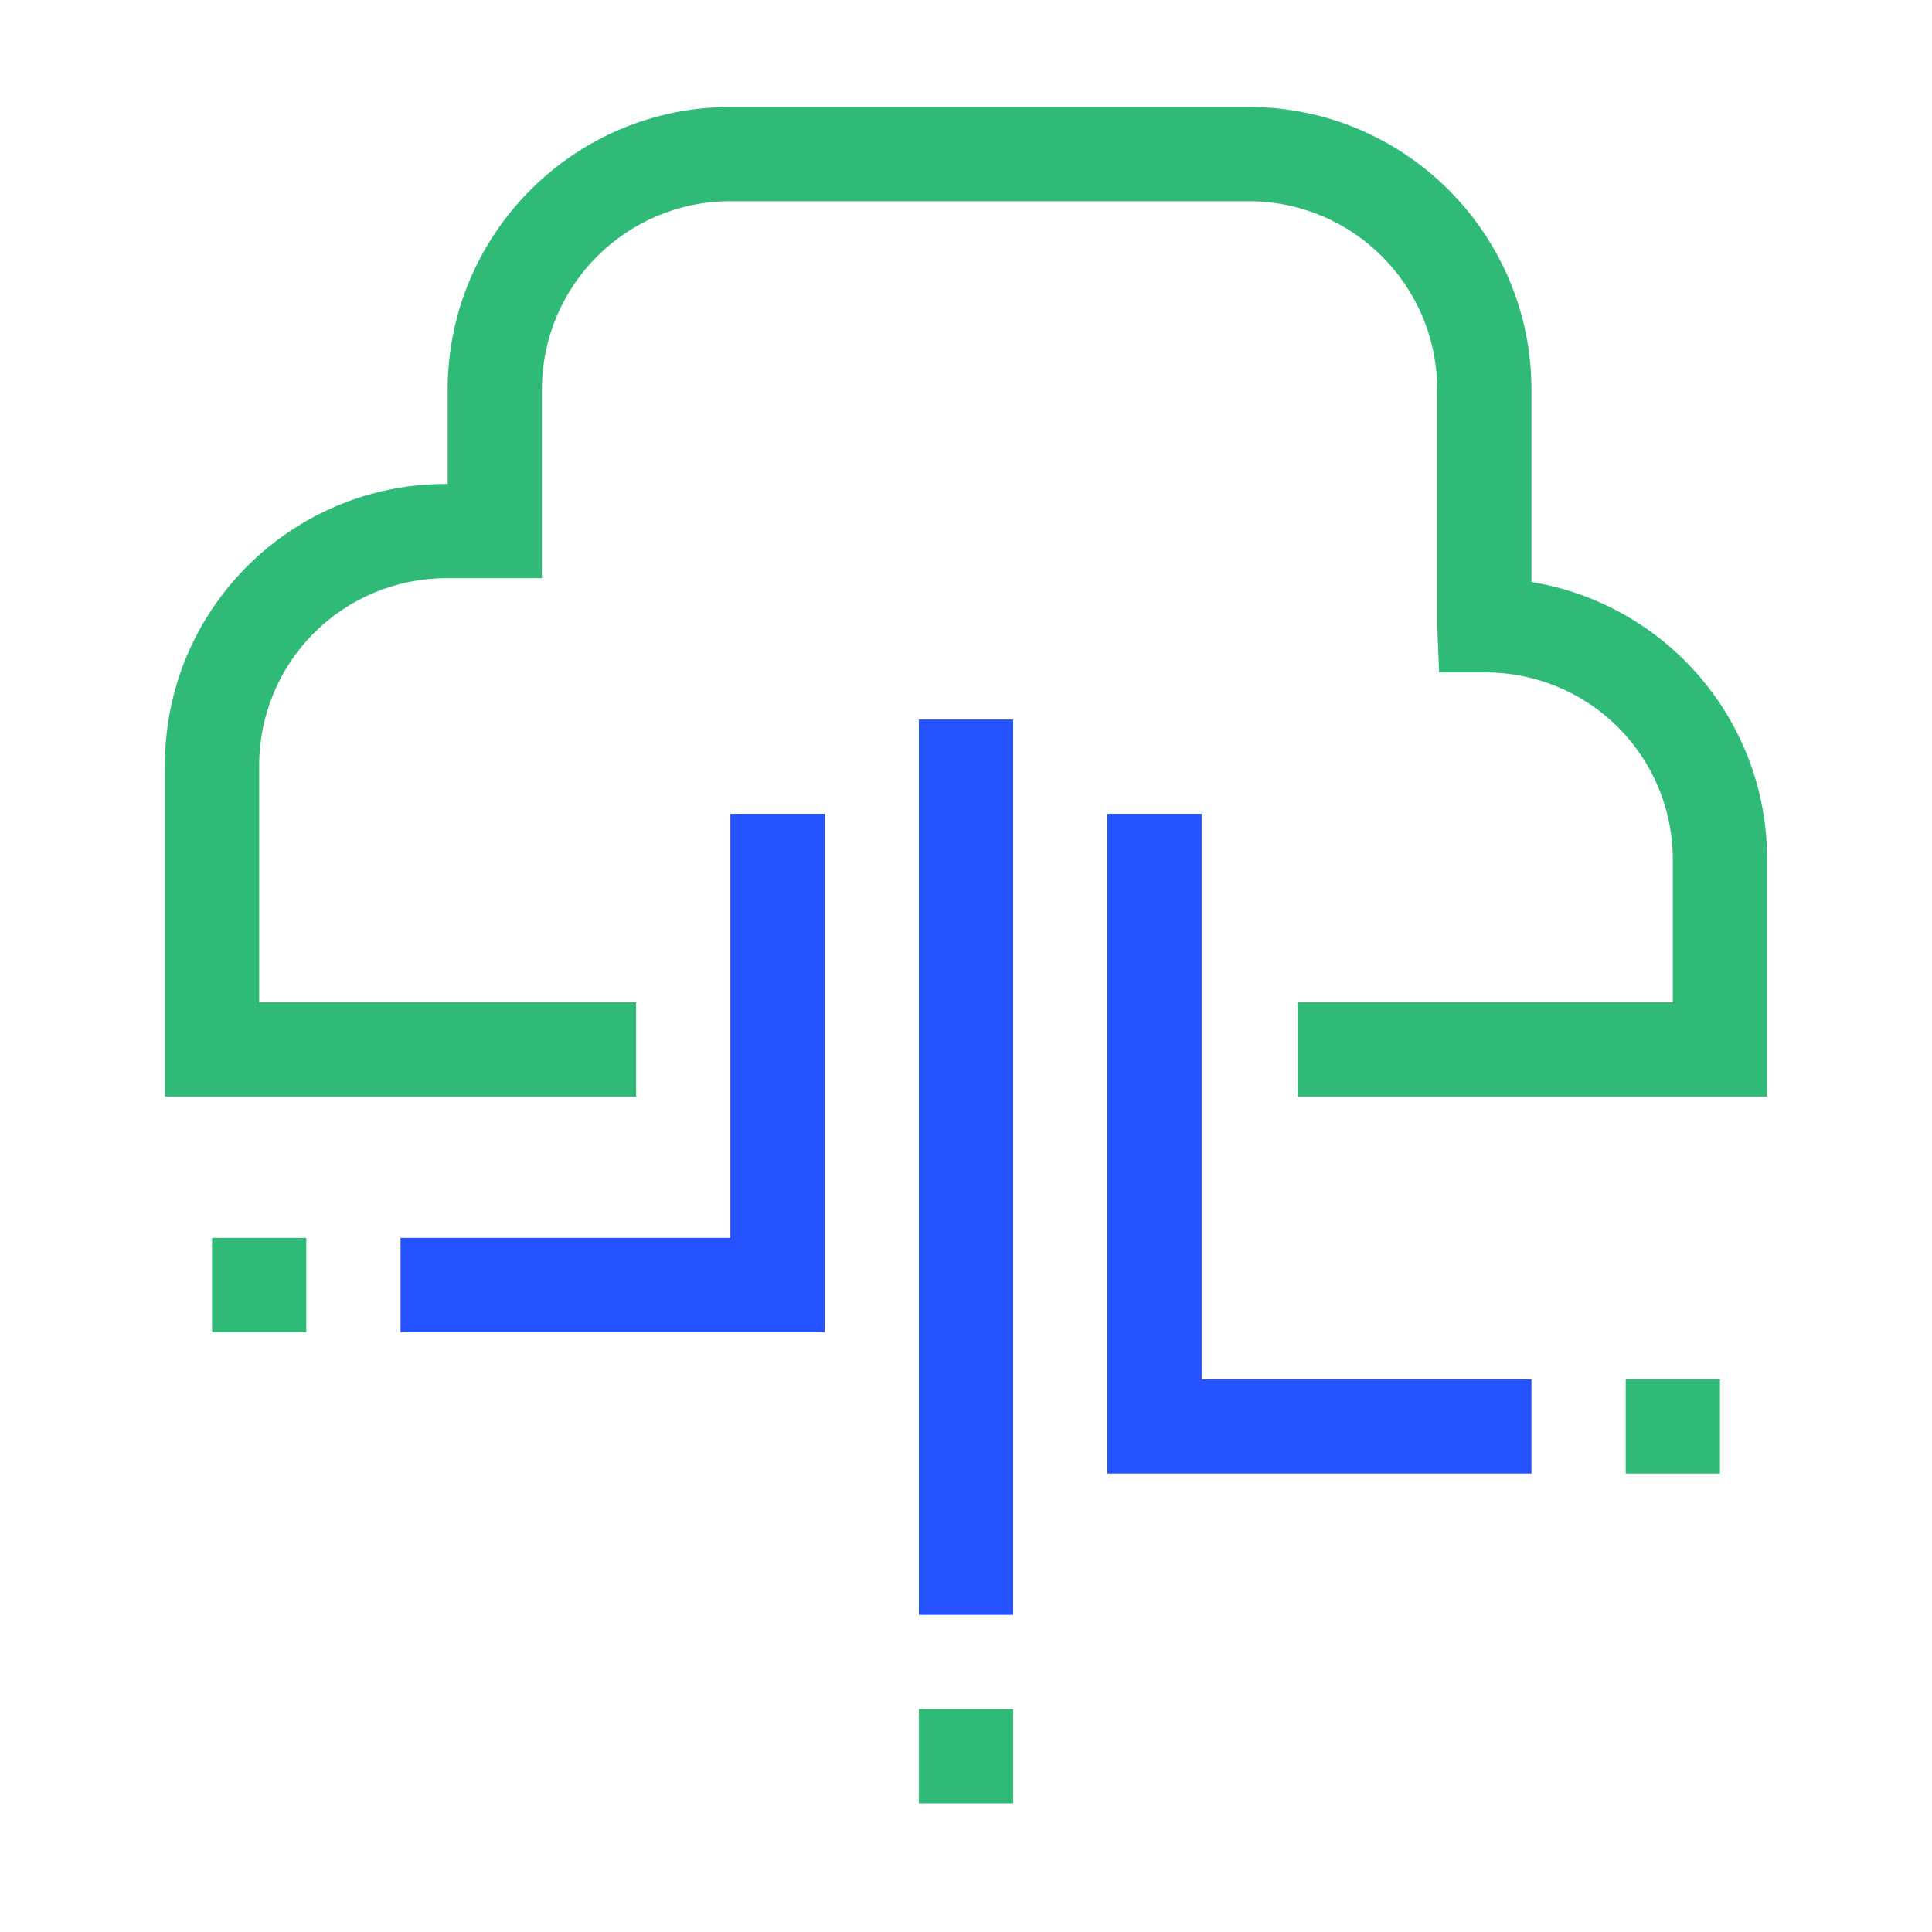
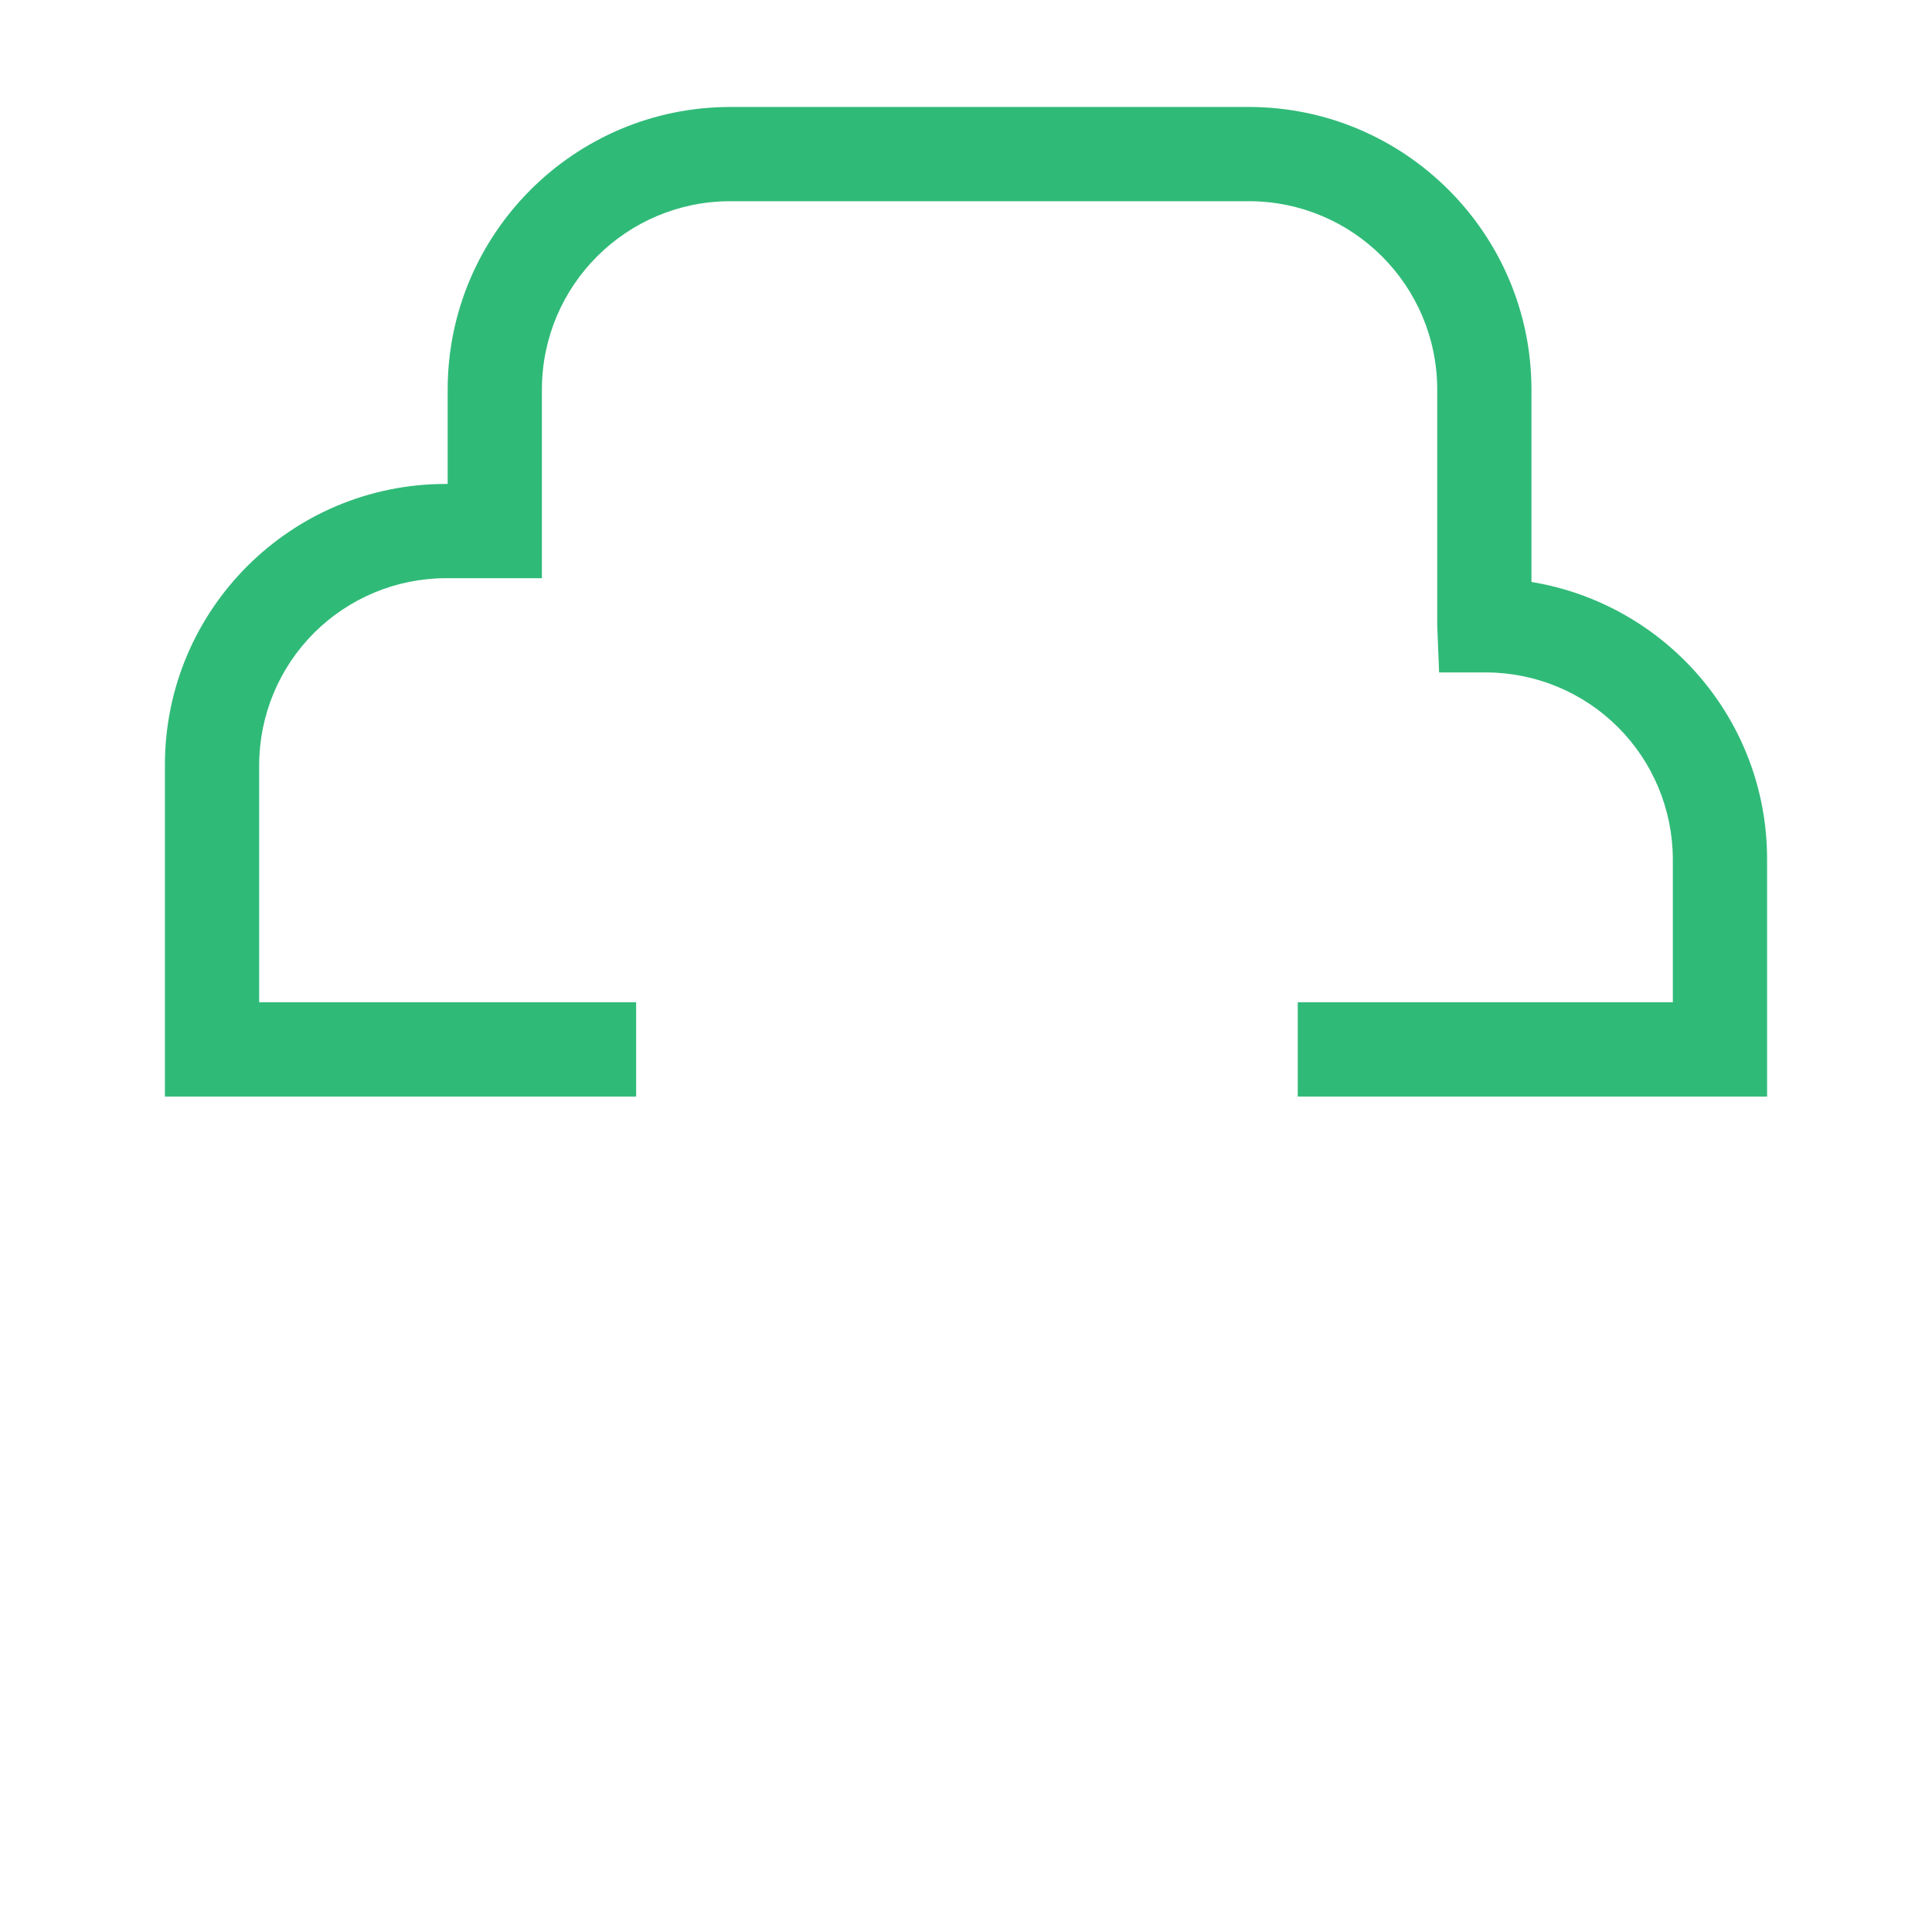
<svg xmlns="http://www.w3.org/2000/svg" width="41" height="41" viewBox="0 0 41 41" fill="none">
  <path d="M37.5 23.27H27.54V21.27H35.5V18.23C35.497 17.181 35.079 16.175 34.337 15.433C33.595 14.691 32.589 14.273 31.54 14.27H30.54L30.5 13.27V8.27C30.5 6.06 28.71 4.27 26.5 4.27H15.5C13.29 4.27 11.5 6.06 11.5 8.27V12.27H9.46C8.411 12.273 7.405 12.691 6.663 13.433C5.921 14.175 5.503 15.181 5.5 16.23V21.27H13.5V23.27H3.5V16.23C3.5 12.94 6.17 10.27 9.46 10.27H9.5V8.27C9.5 4.96 12.19 2.27 15.5 2.27H26.5C29.81 2.27 32.5 4.96 32.5 8.27V12.35C35.35 12.82 37.5 15.28 37.5 18.23V23.27Z" fill="#30BA78" />
-   <path d="M19.5 15.27H21.5V34.27H19.5V15.27ZM17.5 28.27H8.5V26.27H15.5V17.27H17.5V28.27ZM32.5 31.27H23.5V17.27H25.5V29.27H32.5V31.27Z" fill="#2453FF" />
-   <path d="M4.5 26.27H6.5V28.27H4.5V26.27ZM19.5 36.27H21.5V38.27H19.5V36.27ZM34.5 29.27H36.5V31.27H34.5V29.27Z" fill="#30BA78" />
</svg>